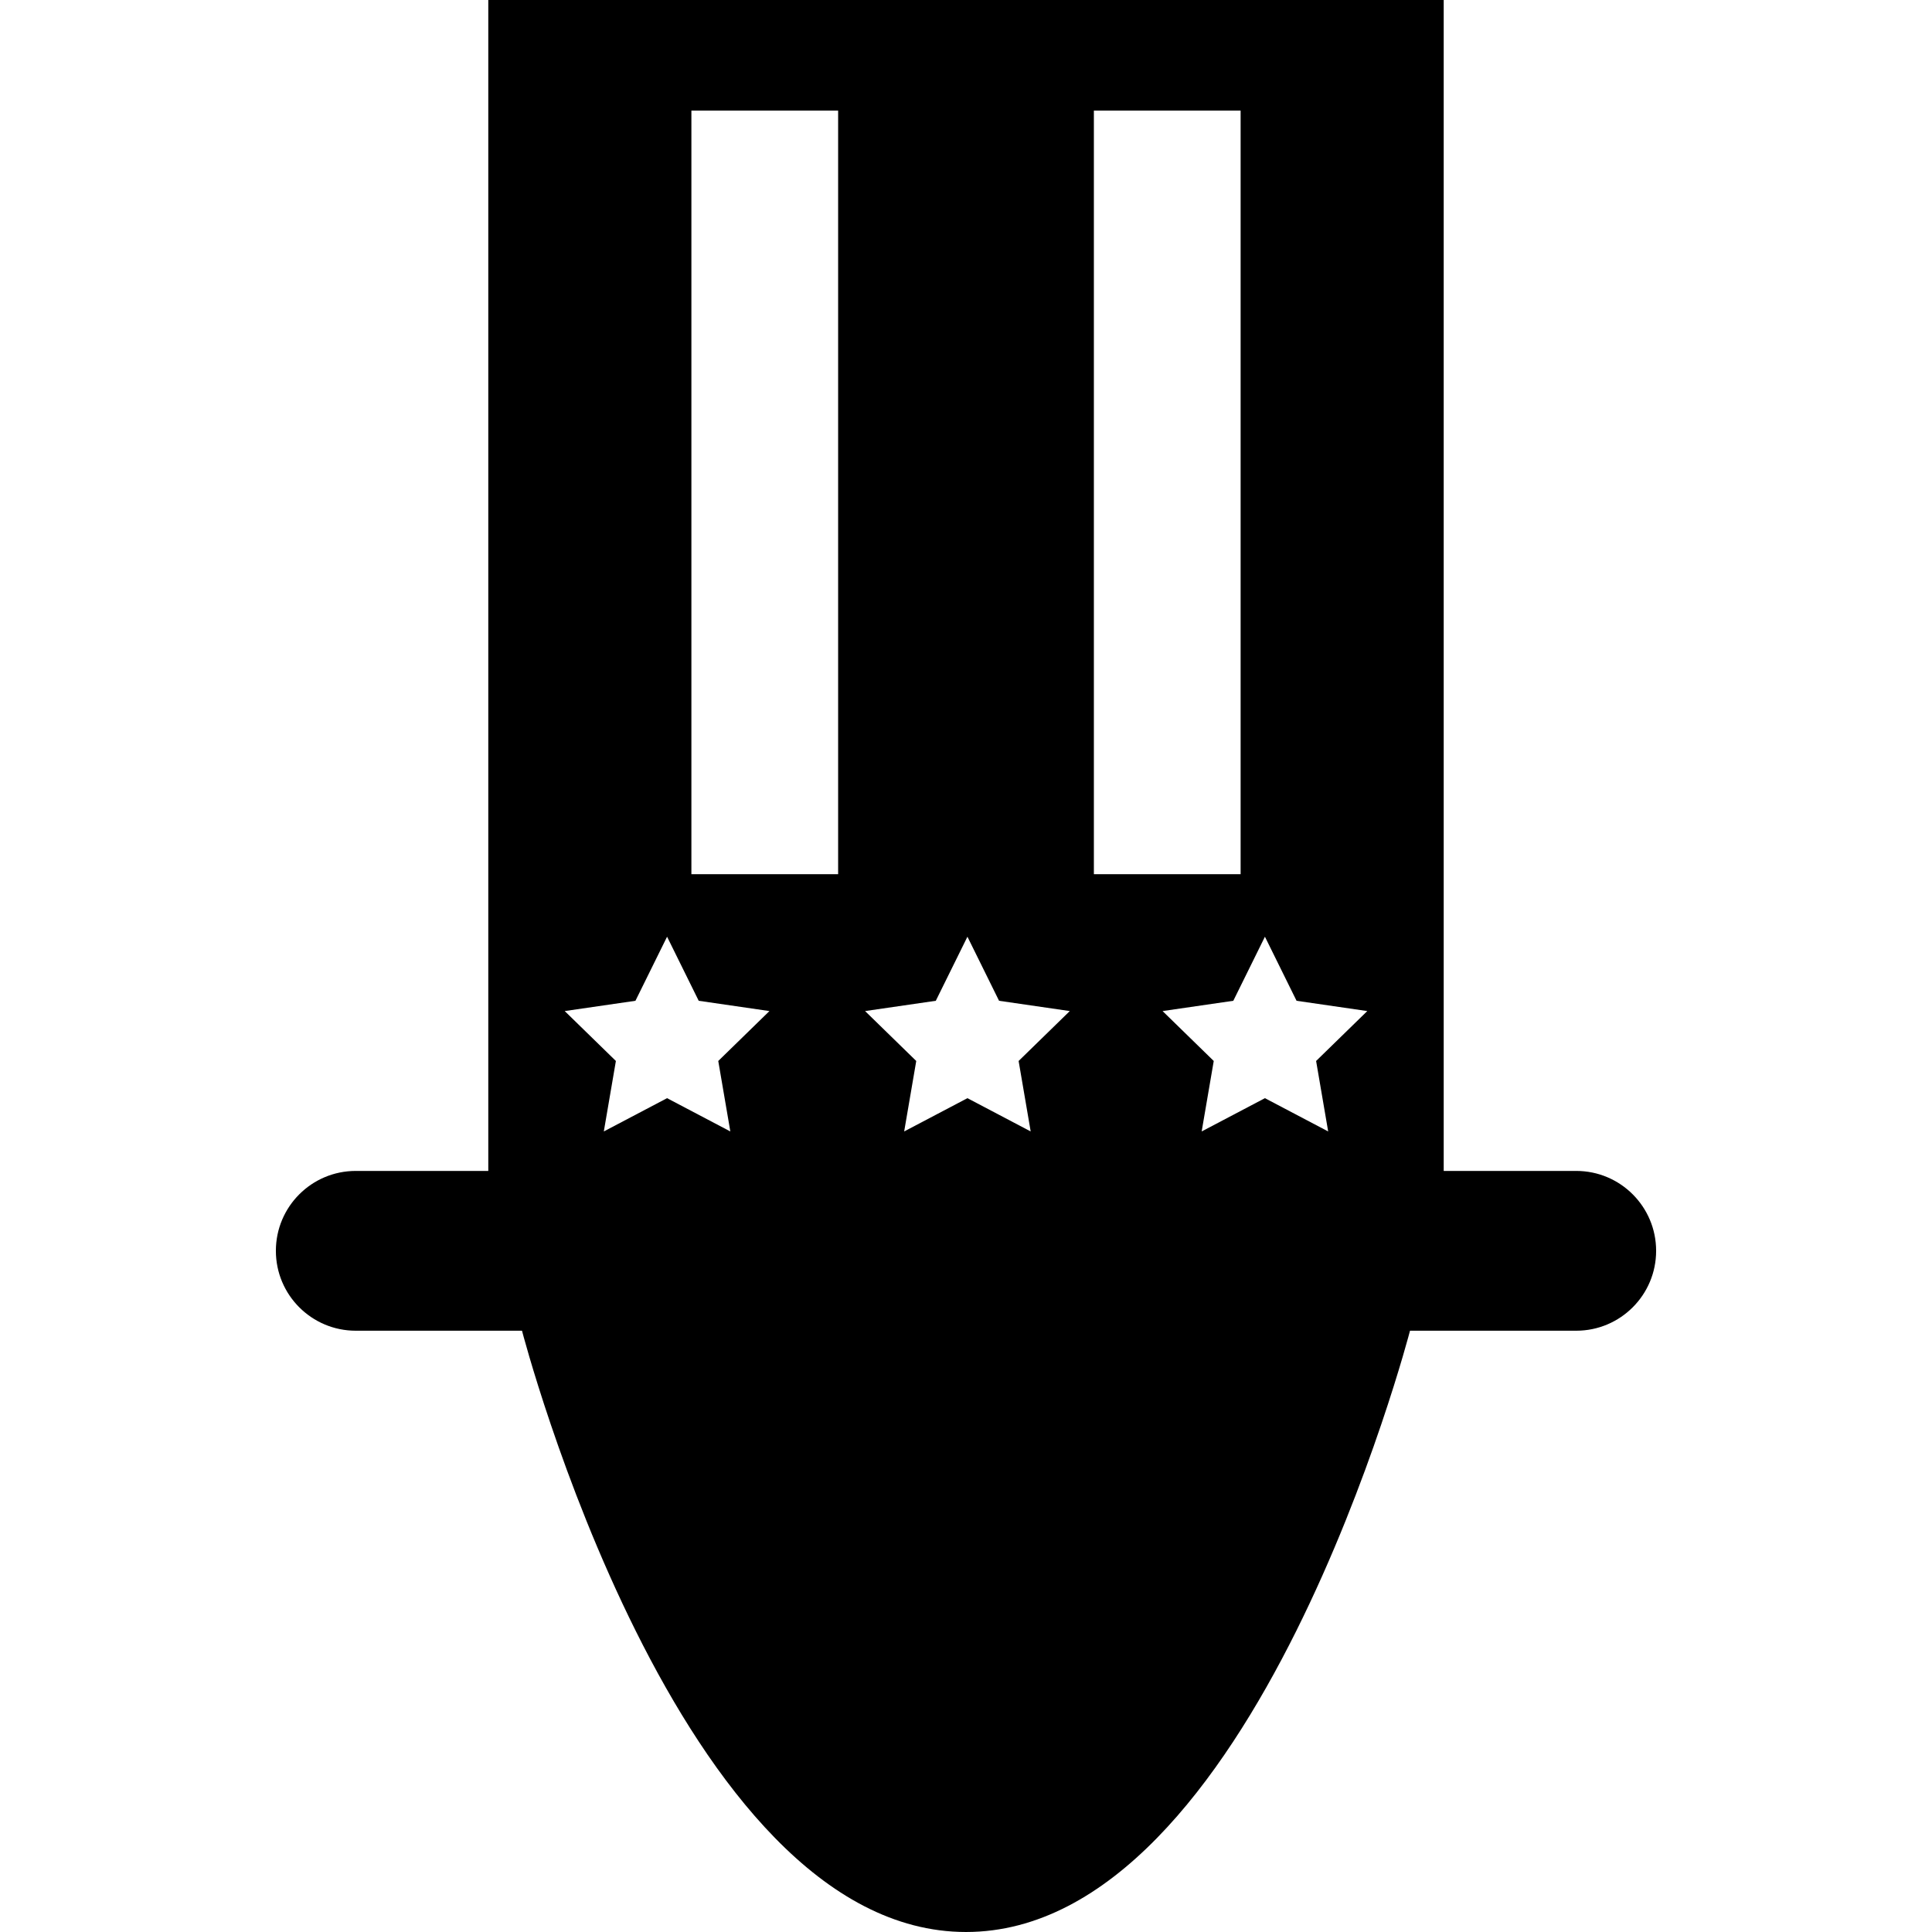
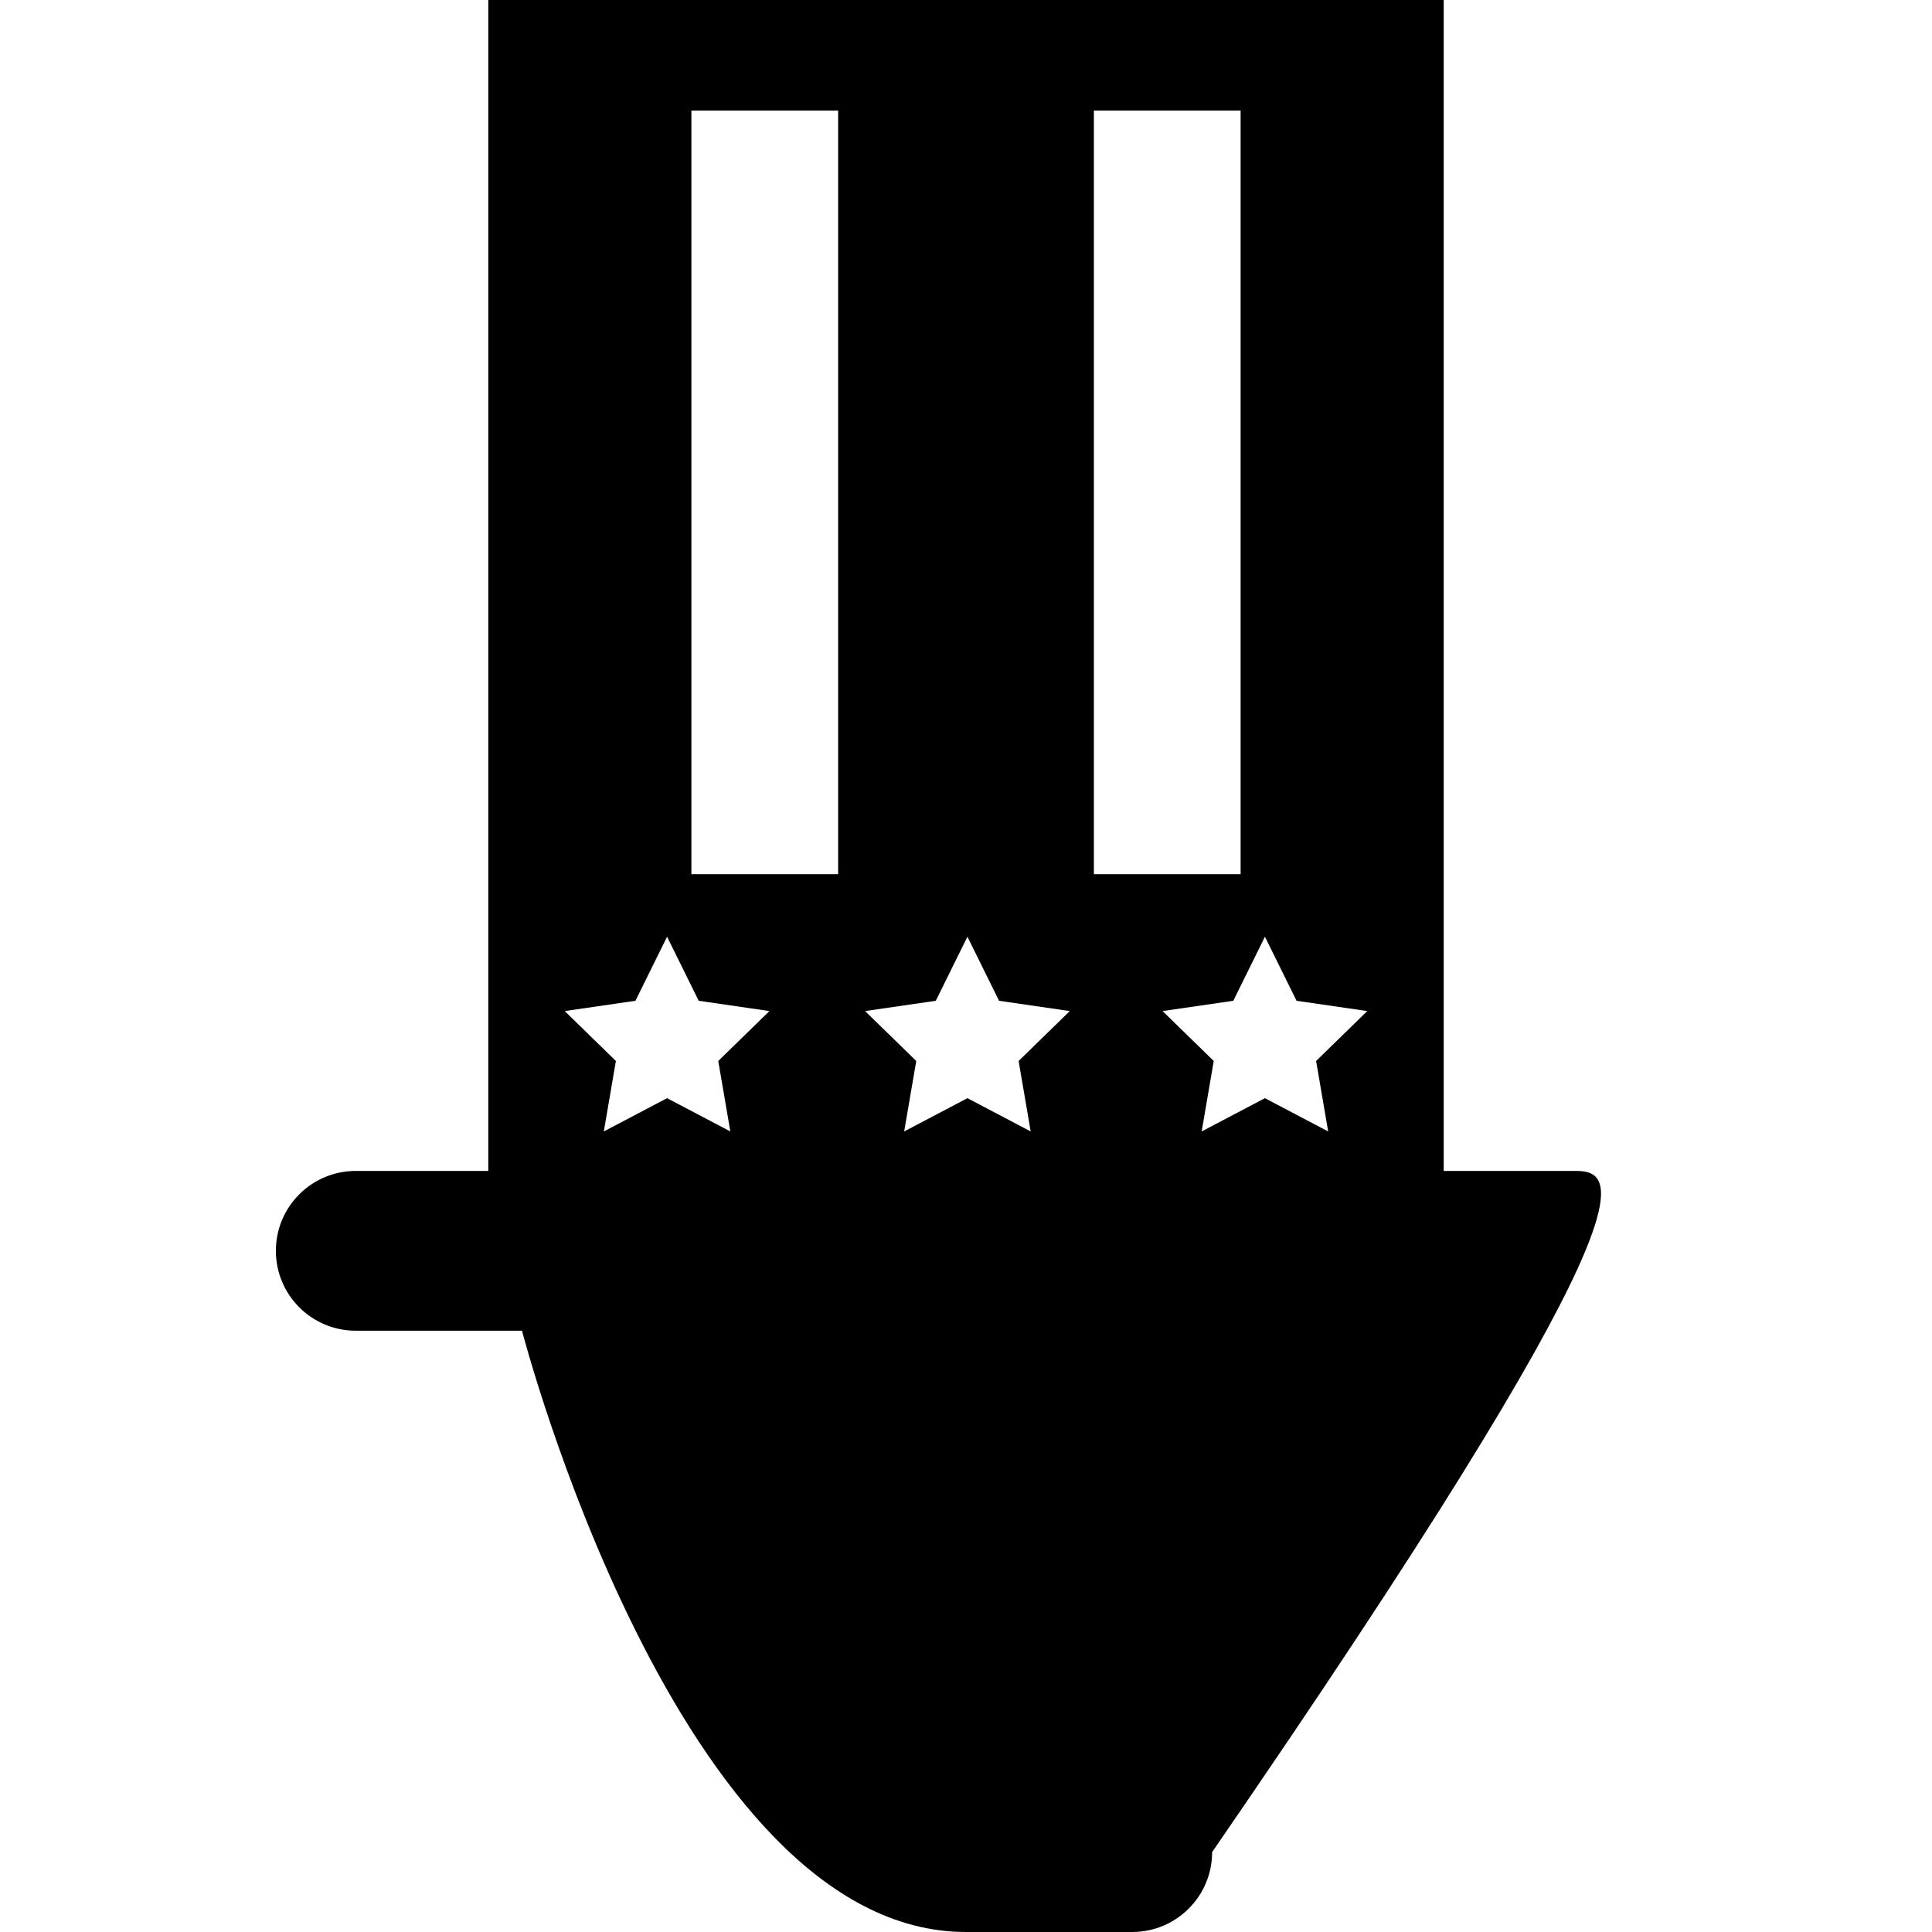
<svg xmlns="http://www.w3.org/2000/svg" version="1.1" id="Capa_1" x="0px" y="0px" width="493.461px" height="493.461px" viewBox="0 0 493.461 493.461" style="enable-background:new 0 0 493.461 493.461;" xml:space="preserve">
  <g>
-     <path d="M402.593,299.072h-33.85V0h-14.125H316.87h-37.479h-65.321h-37.479h-37.749h-14.125v299.072H90.869   c-11.27,0-20.407,9.137-20.407,20.406s9.137,20.406,20.407,20.406h42.458c0,0,39.802,153.576,113.404,153.576   s113.405-153.576,113.405-153.576h42.457c11.27,0,20.406-9.138,20.406-20.406C422.999,308.209,413.862,299.072,402.593,299.072z    M323.081,239.25l8.078,16.365l18.066,2.625l-13.072,12.748l3.082,17.998l-16.154-8.498l-16.158,8.498l3.084-17.998l-13.07-12.748   l18.066-2.625L323.081,239.25z M279.392,28.251h37.479v195.026h-37.479V28.251z M239.017,255.615l8.079-16.365l8.079,16.365   l18.066,2.625l-13.071,12.748l3.082,17.998l-16.155-8.498l-16.158,8.498l3.083-17.998l-13.069-12.748L239.017,255.615z    M176.592,28.251h37.479v195.026h-37.479V28.251z M162.302,255.615l8.079-16.365l8.08,16.365l18.065,2.625l-13.072,12.748   l3.083,17.998l-16.156-8.498l-16.157,8.498l3.083-17.998l-13.069-12.748L162.302,255.615z" />
+     <path d="M402.593,299.072h-33.85V0h-14.125H316.87h-37.479h-65.321h-37.479h-37.749h-14.125v299.072H90.869   c-11.27,0-20.407,9.137-20.407,20.406s9.137,20.406,20.407,20.406h42.458c0,0,39.802,153.576,113.404,153.576   h42.457c11.27,0,20.406-9.138,20.406-20.406C422.999,308.209,413.862,299.072,402.593,299.072z    M323.081,239.25l8.078,16.365l18.066,2.625l-13.072,12.748l3.082,17.998l-16.154-8.498l-16.158,8.498l3.084-17.998l-13.07-12.748   l18.066-2.625L323.081,239.25z M279.392,28.251h37.479v195.026h-37.479V28.251z M239.017,255.615l8.079-16.365l8.079,16.365   l18.066,2.625l-13.071,12.748l3.082,17.998l-16.155-8.498l-16.158,8.498l3.083-17.998l-13.069-12.748L239.017,255.615z    M176.592,28.251h37.479v195.026h-37.479V28.251z M162.302,255.615l8.079-16.365l8.08,16.365l18.065,2.625l-13.072,12.748   l3.083,17.998l-16.156-8.498l-16.157,8.498l3.083-17.998l-13.069-12.748L162.302,255.615z" />
  </g>
  <g>
</g>
  <g>
</g>
  <g>
</g>
  <g>
</g>
  <g>
</g>
  <g>
</g>
  <g>
</g>
  <g>
</g>
  <g>
</g>
  <g>
</g>
  <g>
</g>
  <g>
</g>
  <g>
</g>
  <g>
</g>
  <g>
</g>
</svg>